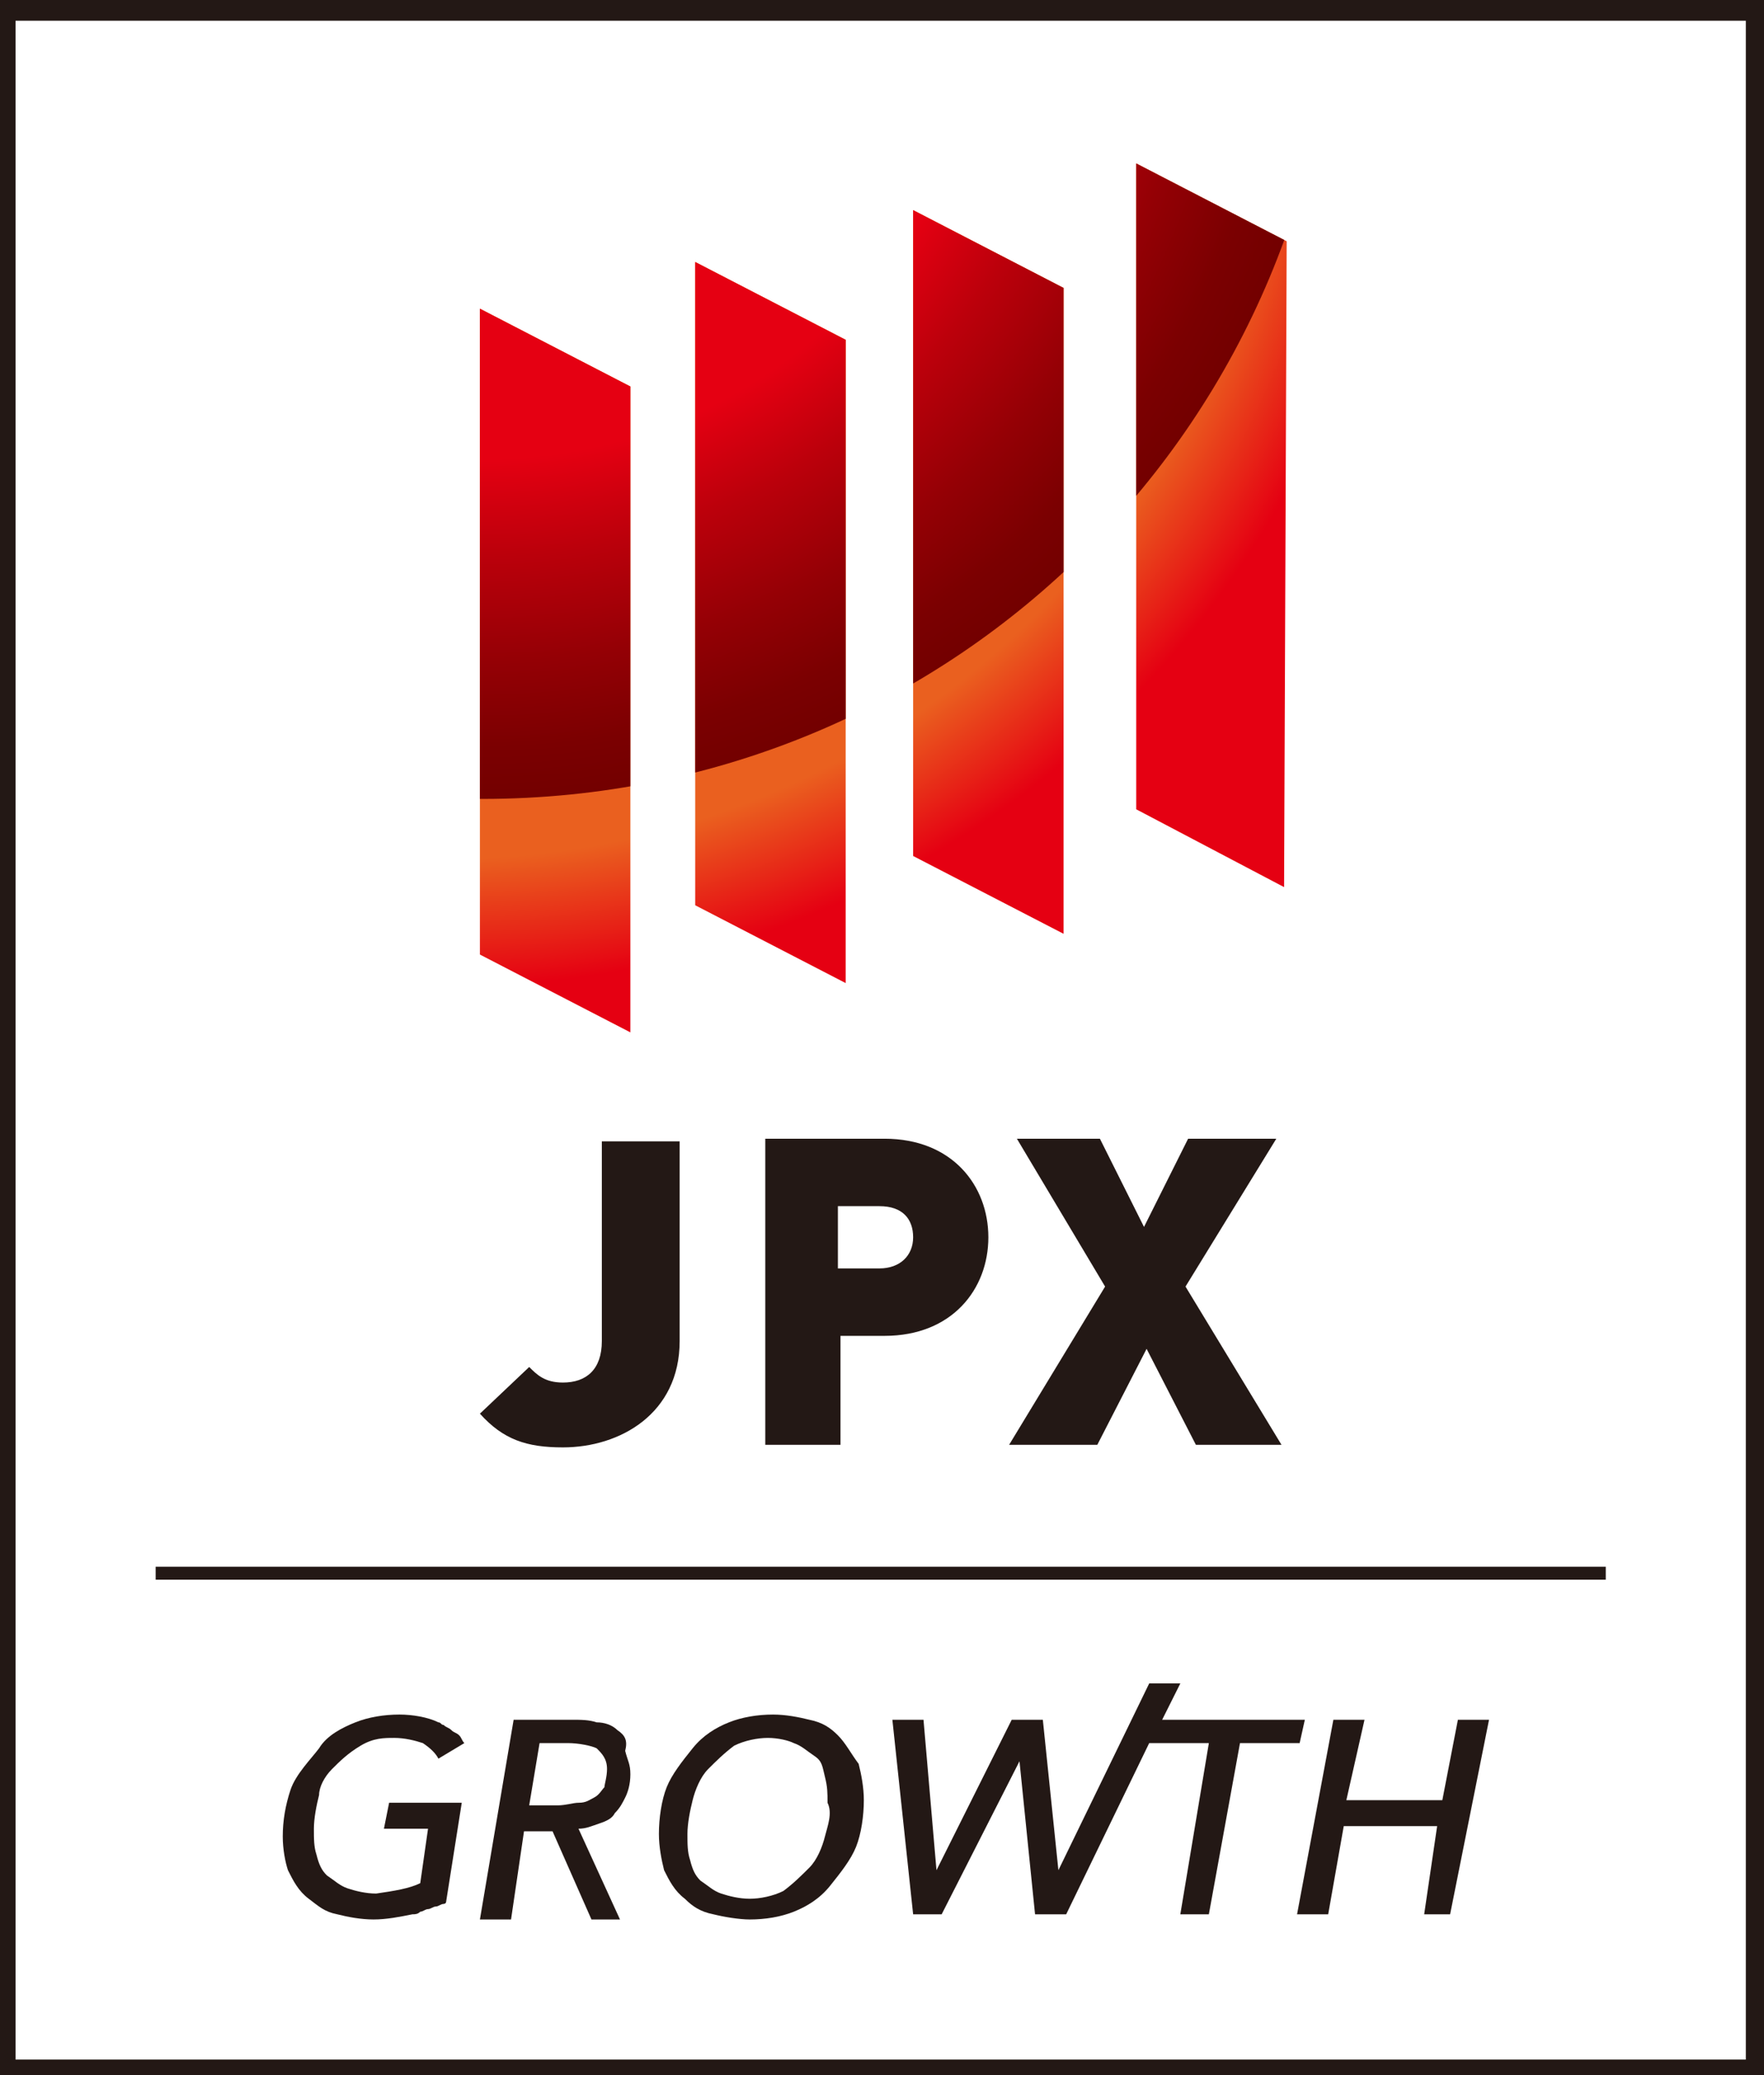
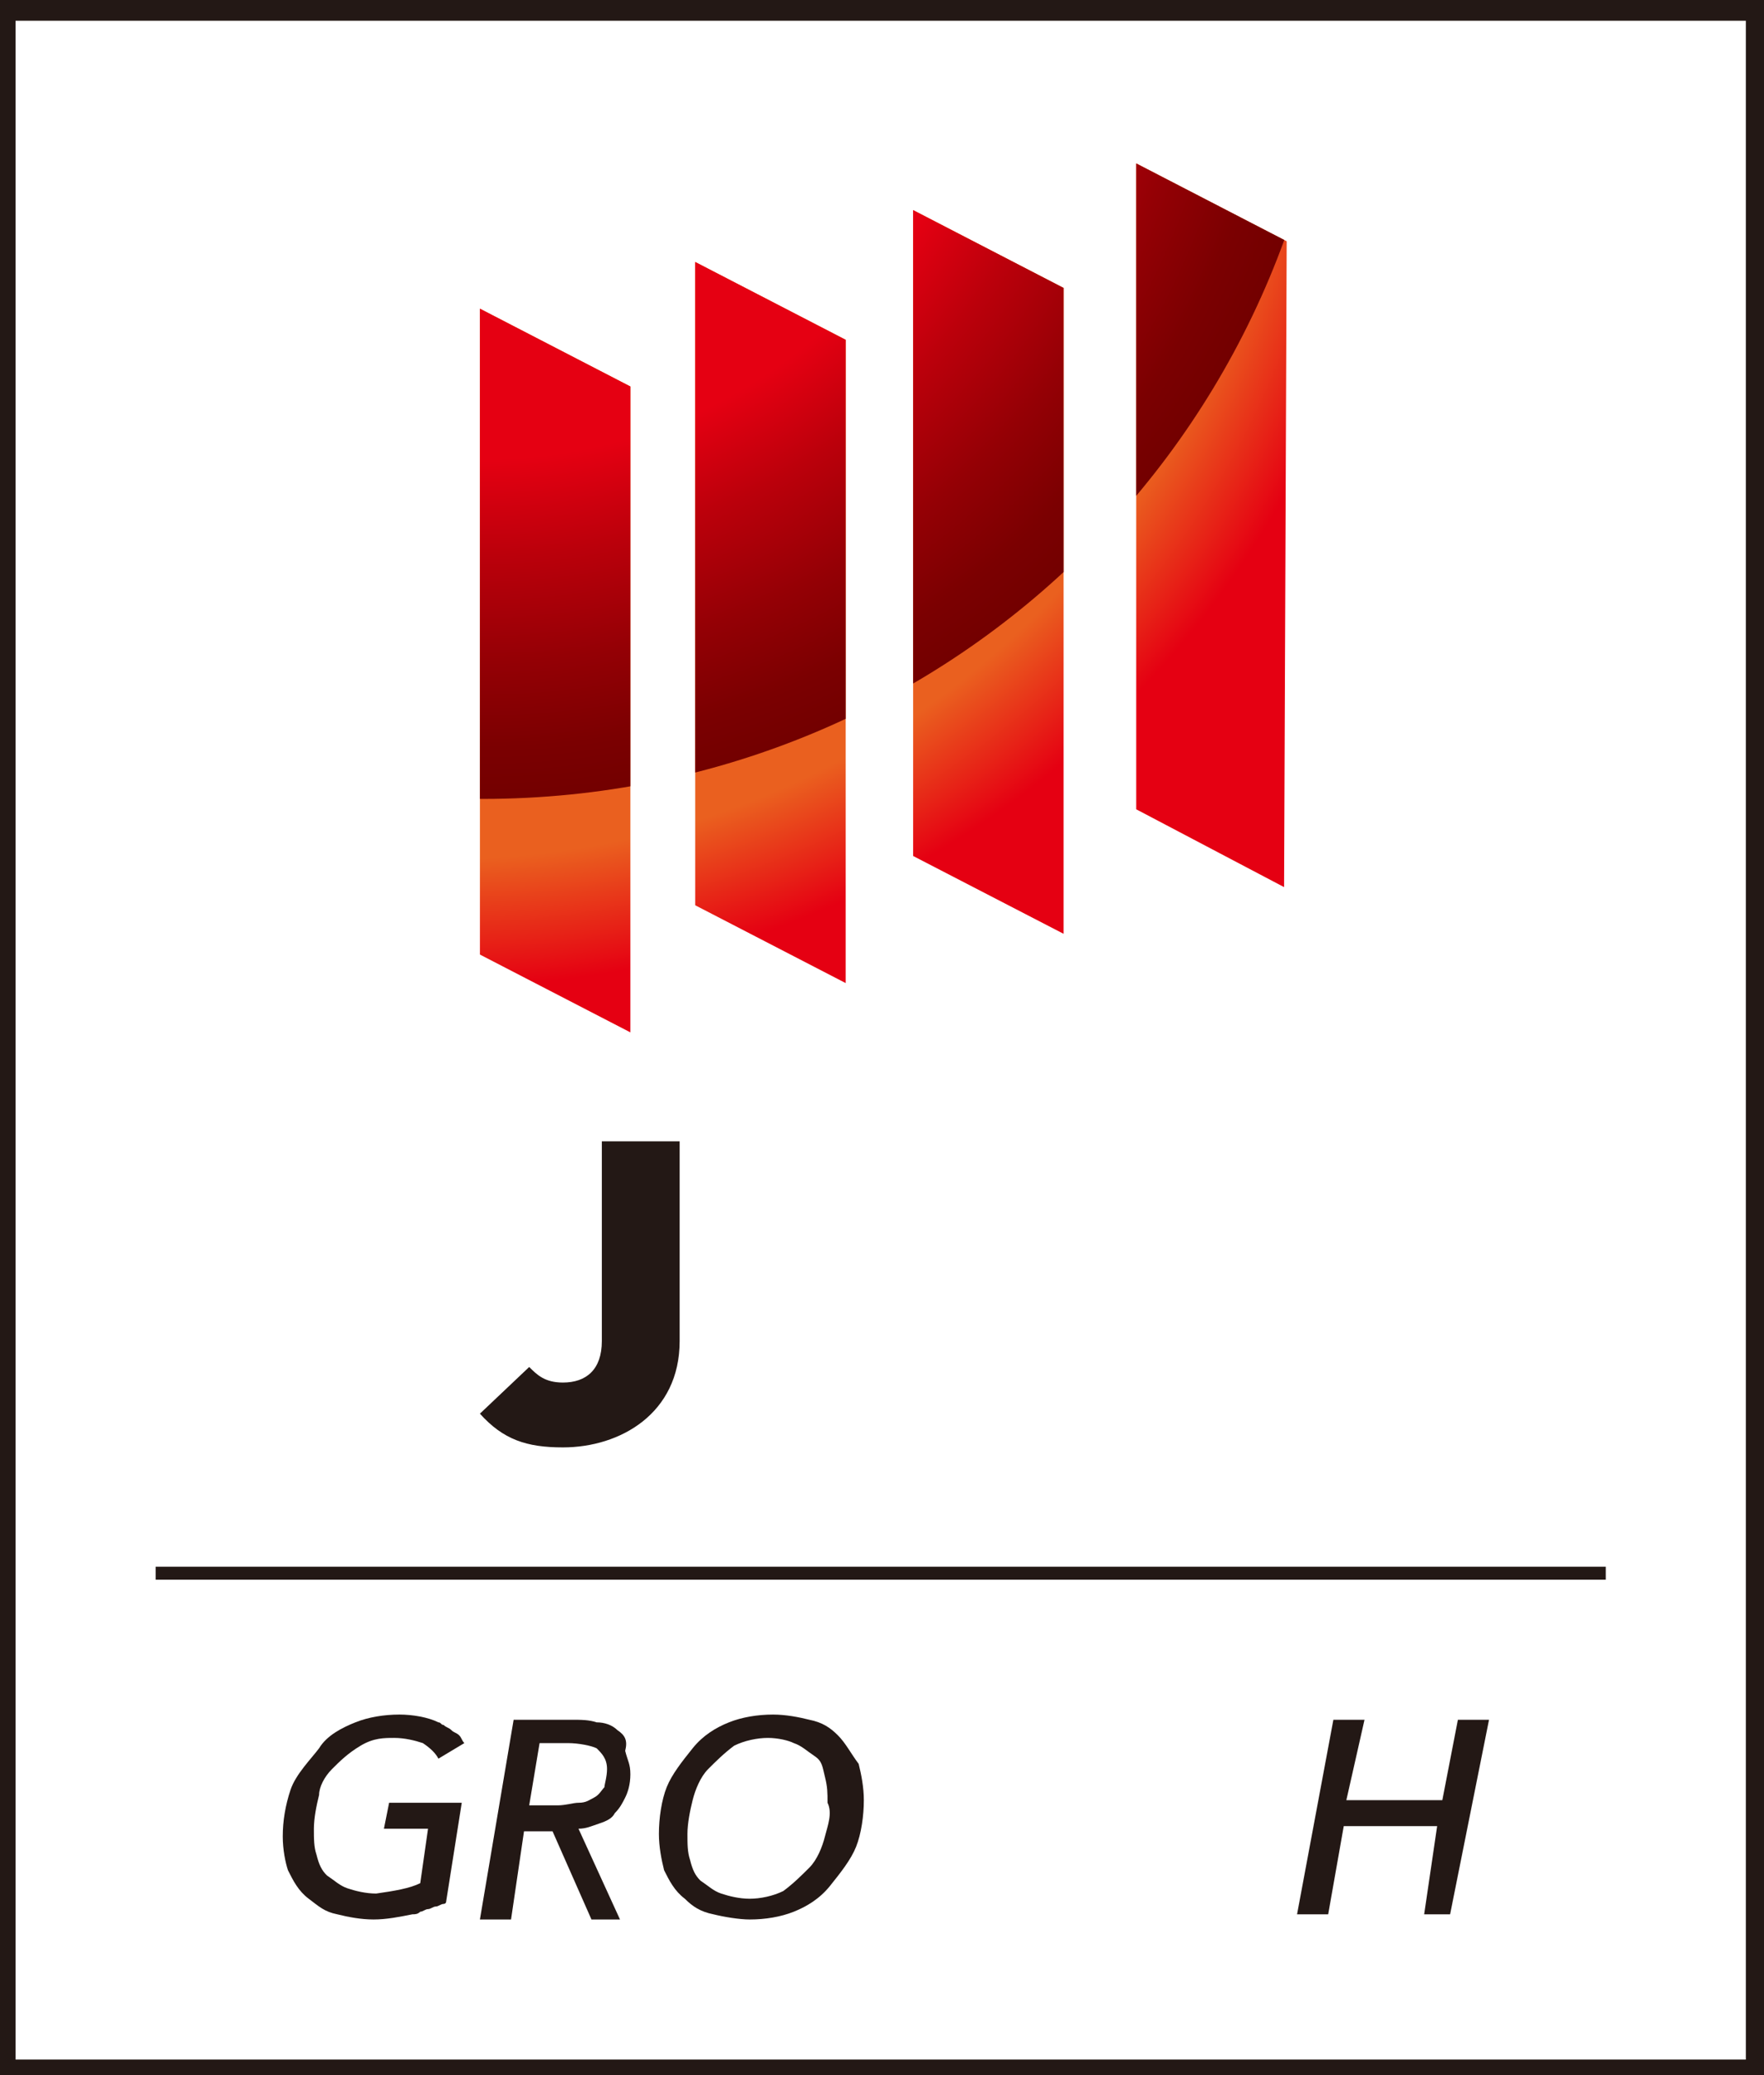
<svg xmlns="http://www.w3.org/2000/svg" xmlns:xlink="http://www.w3.org/1999/xlink" version="1.1" id="logo" x="0px" y="0px" viewBox="0 0 68 80" style="enable-background:new 0 0 68 80;" xml:space="preserve">
  <style type="text/css">
	.st0{fill:#FFFFFF;}
	.st1{fill:#231815;}
	.st2{clip-path:url(#SVGID_00000150089088005846623230000002767557609461693369_);}
	.st3{fill:url(#SVGID_00000115497238950859502130000008178095805867358902_);}
	.st4{fill:url(#SVGID_00000018937179660901403630000008351487153577974945_);}
</style>
  <g id="a_00000107564451540124733080000017167276296814419112_">
    <g>
      <rect id="c_00000145770130544862848470000001667857683655075986_" x="-0.1" y="0" class="st0" width="68.1" height="80" />
      <path class="st1" d="M68.1,80H-0.1V0H68L68.1,80L68.1,80z M0.6,79.4h66.7V0.8H0.6V79.4z" />
    </g>
    <g>
      <path class="st1" d="M12.8,68.2c0.3-0.3,0.6-0.6,1.1-0.9s0.9-0.3,1.3-0.3c0.4,0,0.8,0.1,1.1,0.2c0.3,0.2,0.5,0.4,0.6,0.6l0,0    l1-0.6c-0.1-0.1-0.1-0.2-0.2-0.3c-0.1-0.1-0.2-0.1-0.3-0.2c-0.1-0.1-0.2-0.1-0.3-0.2c-0.1,0-0.1-0.1-0.2-0.1    c-0.4-0.2-1-0.3-1.5-0.3c-0.6,0-1.2,0.1-1.7,0.3s-1.1,0.5-1.4,1c-0.3,0.4-0.9,1-1.1,1.6c-0.2,0.6-0.3,1.2-0.3,1.8    c0,0.5,0.1,1,0.2,1.3c0.2,0.4,0.4,0.8,0.8,1.1s0.6,0.5,1.1,0.6c0.4,0.1,0.9,0.2,1.4,0.2s1-0.1,1.5-0.2c0.1,0,0.2,0,0.3-0.1    c0.1,0,0.2-0.1,0.3-0.1s0.2-0.1,0.3-0.1s0.2-0.1,0.3-0.1c0,0,0.1,0,0.1-0.1l0.6-3.8H15l-0.2,1h1.7l-0.3,2.1    c-0.4,0.2-1,0.3-1.7,0.4c-0.4,0-0.8-0.1-1.1-0.2s-0.5-0.3-0.8-0.5c-0.2-0.2-0.3-0.4-0.4-0.8c-0.1-0.3-0.1-0.6-0.1-1    s0.1-0.9,0.2-1.3C12.3,68.9,12.5,68.5,12.8,68.2L12.8,68.2z" />
      <path class="st1" d="M23.8,66.7c-0.2-0.2-0.5-0.3-0.8-0.3c-0.3-0.1-0.6-0.1-1-0.1h-2.2L18.5,74h1.2l0.5-3.4h1.1l1.5,3.4h1.1    l-1.6-3.5c0.3,0,0.5-0.1,0.8-0.2s0.5-0.2,0.6-0.4c0.2-0.2,0.3-0.4,0.4-0.6s0.2-0.5,0.2-0.9s-0.1-0.5-0.2-0.9    C24.2,67.1,24.1,66.9,23.8,66.7z M23.3,68.9c-0.1,0.1-0.2,0.3-0.4,0.4c-0.2,0.1-0.3,0.2-0.6,0.2c-0.2,0-0.5,0.1-0.8,0.1h-1.1    l0.4-2.4h1.1c0.4,0,0.9,0.1,1.1,0.2c0.2,0.2,0.4,0.4,0.4,0.8C23.4,68.5,23.3,68.8,23.3,68.9L23.3,68.9z" />
      <path class="st1" d="M32.3,66.9c-0.3-0.3-0.6-0.5-1.1-0.6c-0.4-0.1-0.9-0.2-1.4-0.2c-0.6,0-1.2,0.1-1.7,0.3s-1,0.5-1.4,1    s-0.8,1-1,1.5s-0.3,1.2-0.3,1.8c0,0.5,0.1,1,0.2,1.4c0.2,0.4,0.4,0.8,0.8,1.1c0.3,0.3,0.6,0.5,1.1,0.6c0.4,0.1,1,0.2,1.4,0.2    c0.6,0,1.2-0.1,1.7-0.3s1-0.5,1.4-1c0.4-0.5,0.8-1,1-1.5s0.3-1.2,0.3-1.8c0-0.5-0.1-1-0.2-1.4C32.8,67.6,32.6,67.2,32.3,66.9    L32.3,66.9z M31.8,70.8c-0.1,0.4-0.3,0.9-0.6,1.2c-0.3,0.3-0.6,0.6-1,0.9c-0.4,0.2-0.9,0.3-1.3,0.3s-0.8-0.1-1.1-0.2    c-0.3-0.1-0.5-0.3-0.8-0.5c-0.2-0.2-0.3-0.4-0.4-0.8c-0.1-0.3-0.1-0.6-0.1-1s0.1-0.9,0.2-1.3s0.3-0.9,0.6-1.2    c0.3-0.3,0.6-0.6,1-0.9c0.4-0.2,0.9-0.3,1.3-0.3s0.8,0.1,1,0.2c0.3,0.1,0.5,0.3,0.8,0.5s0.3,0.4,0.4,0.8s0.1,0.6,0.1,1    C32.1,69.9,31.9,70.4,31.8,70.8L31.8,70.8z" />
-       <polygon class="st1" points="50.3,66.3 44.8,66.3 45.5,64.9 44.3,64.9 40.8,72.1 40.2,66.3 39,66.3 36.1,72.1 35.6,66.3     34.4,66.3 35.2,73.8 36.3,73.8 39.3,67.9 39.9,73.8 41.1,73.8 44.3,67.2 46.6,67.2 45.5,73.8 46.6,73.8 47.8,67.2 50.1,67.2   " />
      <polygon class="st1" points="56.2,66.3 55.6,69.4 51.9,69.4 52.6,66.3 51.4,66.3 50,73.8 51.2,73.8 51.8,70.4 55.4,70.4     54.9,73.8 55.9,73.8 57.4,66.3   " />
    </g>
    <rect x="6" y="60.4" class="st1" width="55.9" height="0.5" />
    <g>
      <g>
        <path class="st1" d="M21.7,55.8c-1.4,0-2.3-0.3-3.2-1.3l1.9-1.8c0.3,0.3,0.6,0.6,1.3,0.6c0.9,0,1.5-0.5,1.5-1.6V44h3v7.7     C26.2,54.5,23.9,55.8,21.7,55.8L21.7,55.8z" />
-         <path class="st1" d="M34.1,51.5h-1.7v4.2h-2.9V43.9h4.6c2.6,0,4,1.8,4,3.8S36.7,51.5,34.1,51.5z M33.9,46.5h-1.6v2.4h1.6     c0.8,0,1.3-0.5,1.3-1.2S34.8,46.5,33.9,46.5L33.9,46.5z" />
-         <path class="st1" d="M46.1,55.7L44.2,52l-1.9,3.7h-3.4l3.7-6.1l-3.4-5.7h3.2l1.7,3.4l1.7-3.4h3.4l-3.5,5.7l3.7,6.1H46.1     L46.1,55.7z" />
      </g>
      <g>
        <g>
          <g>
            <g>
              <g>
                <g>
                  <g>
                    <defs>
                      <path id="SVGID_1_" d="M24.3,39.8l-5.8-3V11.9l5.8,3V39.8z M32.6,37.9l-5.8-3V10.1l5.8,3V37.9z M41,36l-5.8-3V8.1l5.8,3            V36L41,36z M49.5,34.2l-5.7-3V6.3l5.8,3L49.5,34.2L49.5,34.2z" />
                    </defs>
                    <clipPath id="SVGID_00000158708457304360841580000006719138955277428876_">
                      <use xlink:href="#SVGID_1_" style="overflow:visible;" />
                    </clipPath>
                    <g style="clip-path:url(#SVGID_00000158708457304360841580000006719138955277428876_);">
                      <radialGradient id="SVGID_00000142861481919020573780000002647422203659390341_" cx="105.331" cy="-2142.827" r="50.875" gradientTransform="matrix(0.971 0 0 -0.971 -85.076 -2079.685)" gradientUnits="userSpaceOnUse">
                        <stop offset="0.65" style="stop-color:#EA601F" />
                        <stop offset="0.75" style="stop-color:#E50012" />
                      </radialGradient>
                      <circle style="fill:url(#SVGID_00000142861481919020573780000002647422203659390341_);" cx="17.2" cy="1" r="49.4" />
                      <radialGradient id="SVGID_00000128478089925149226420000006440093076812915124_" cx="106.825" cy="-2139.737" r="33.805" gradientTransform="matrix(0.971 0 0 -0.971 -85.077 -2079.685)" gradientUnits="userSpaceOnUse">
                        <stop offset="0.6" style="stop-color:#E50012" />
                        <stop offset="0.713" style="stop-color:#BB000B" />
                        <stop offset="0.839" style="stop-color:#940005" />
                        <stop offset="0.939" style="stop-color:#7B0001" />
                        <stop offset="1" style="stop-color:#730000" />
                      </radialGradient>
                      <path style="fill:url(#SVGID_00000128478089925149226420000006440093076812915124_);" d="M51.5-2.1            c0,18.2-14.6,32.9-32.9,32.9S-14.2,16.1-14.2-2.1S0.5-34.8,18.6-34.8S51.5-20.1,51.5-2.1z" />
                    </g>
                  </g>
                </g>
              </g>
            </g>
          </g>
        </g>
      </g>
    </g>
  </g>
</svg>